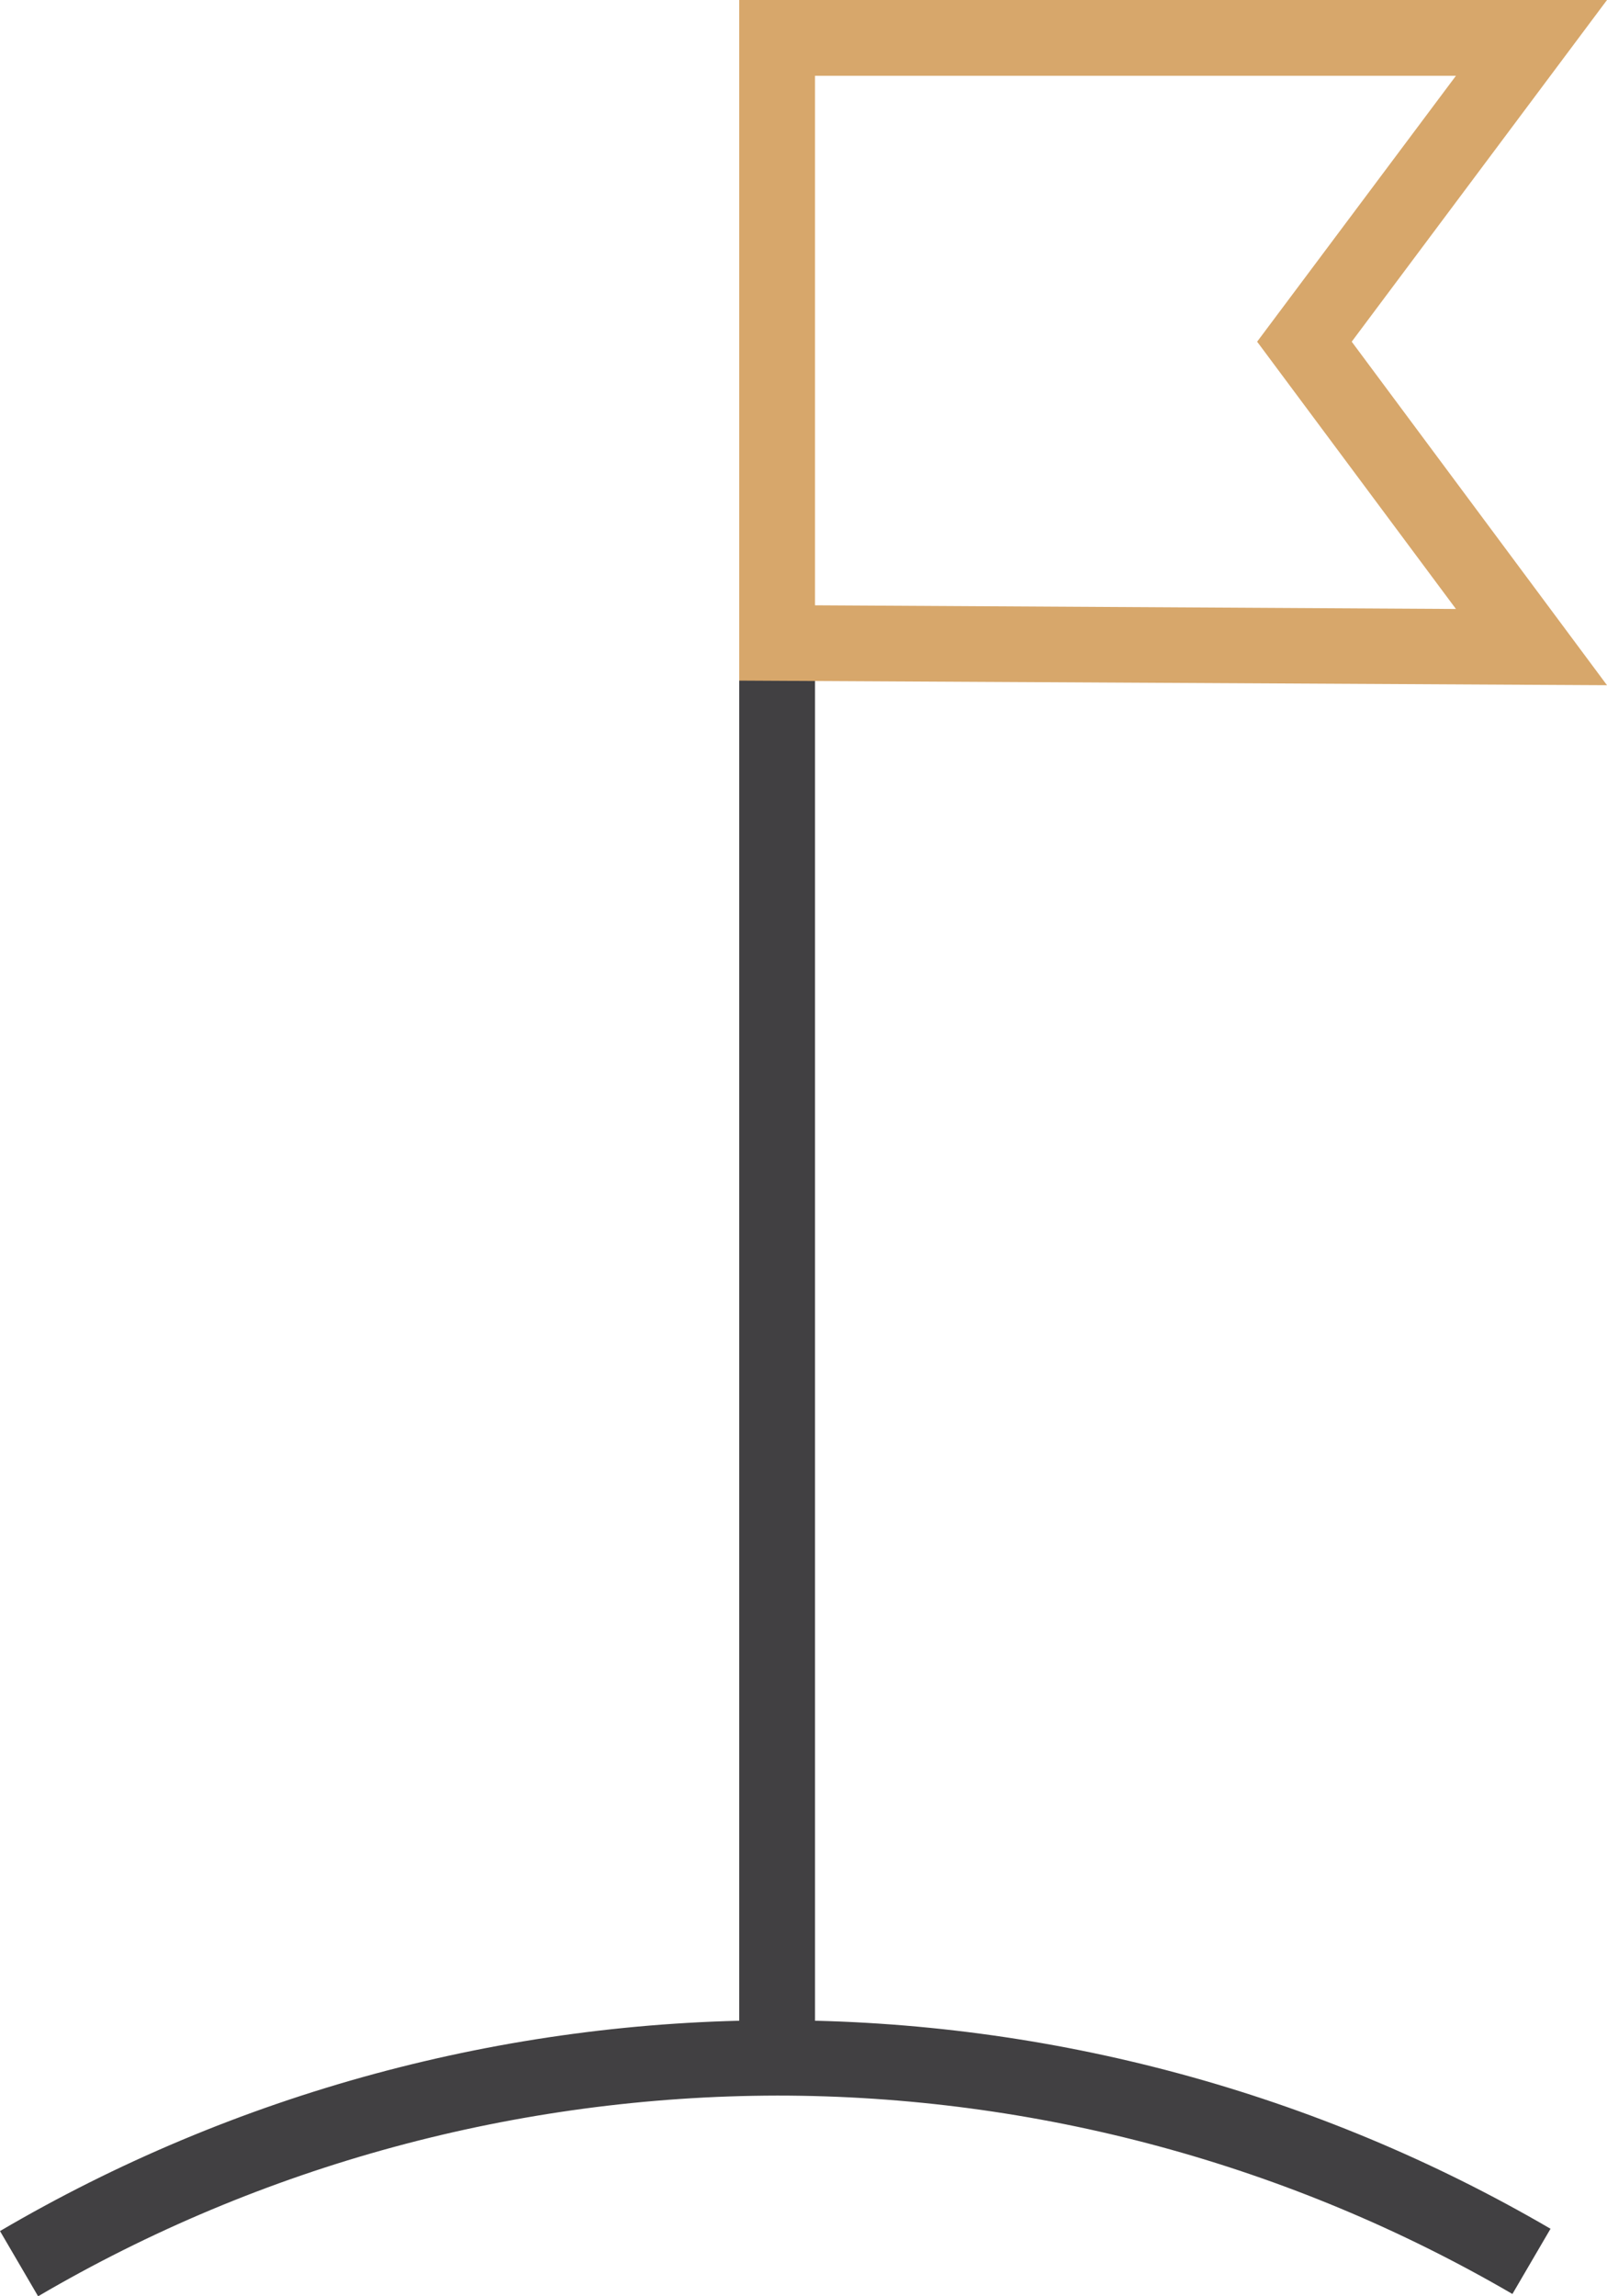
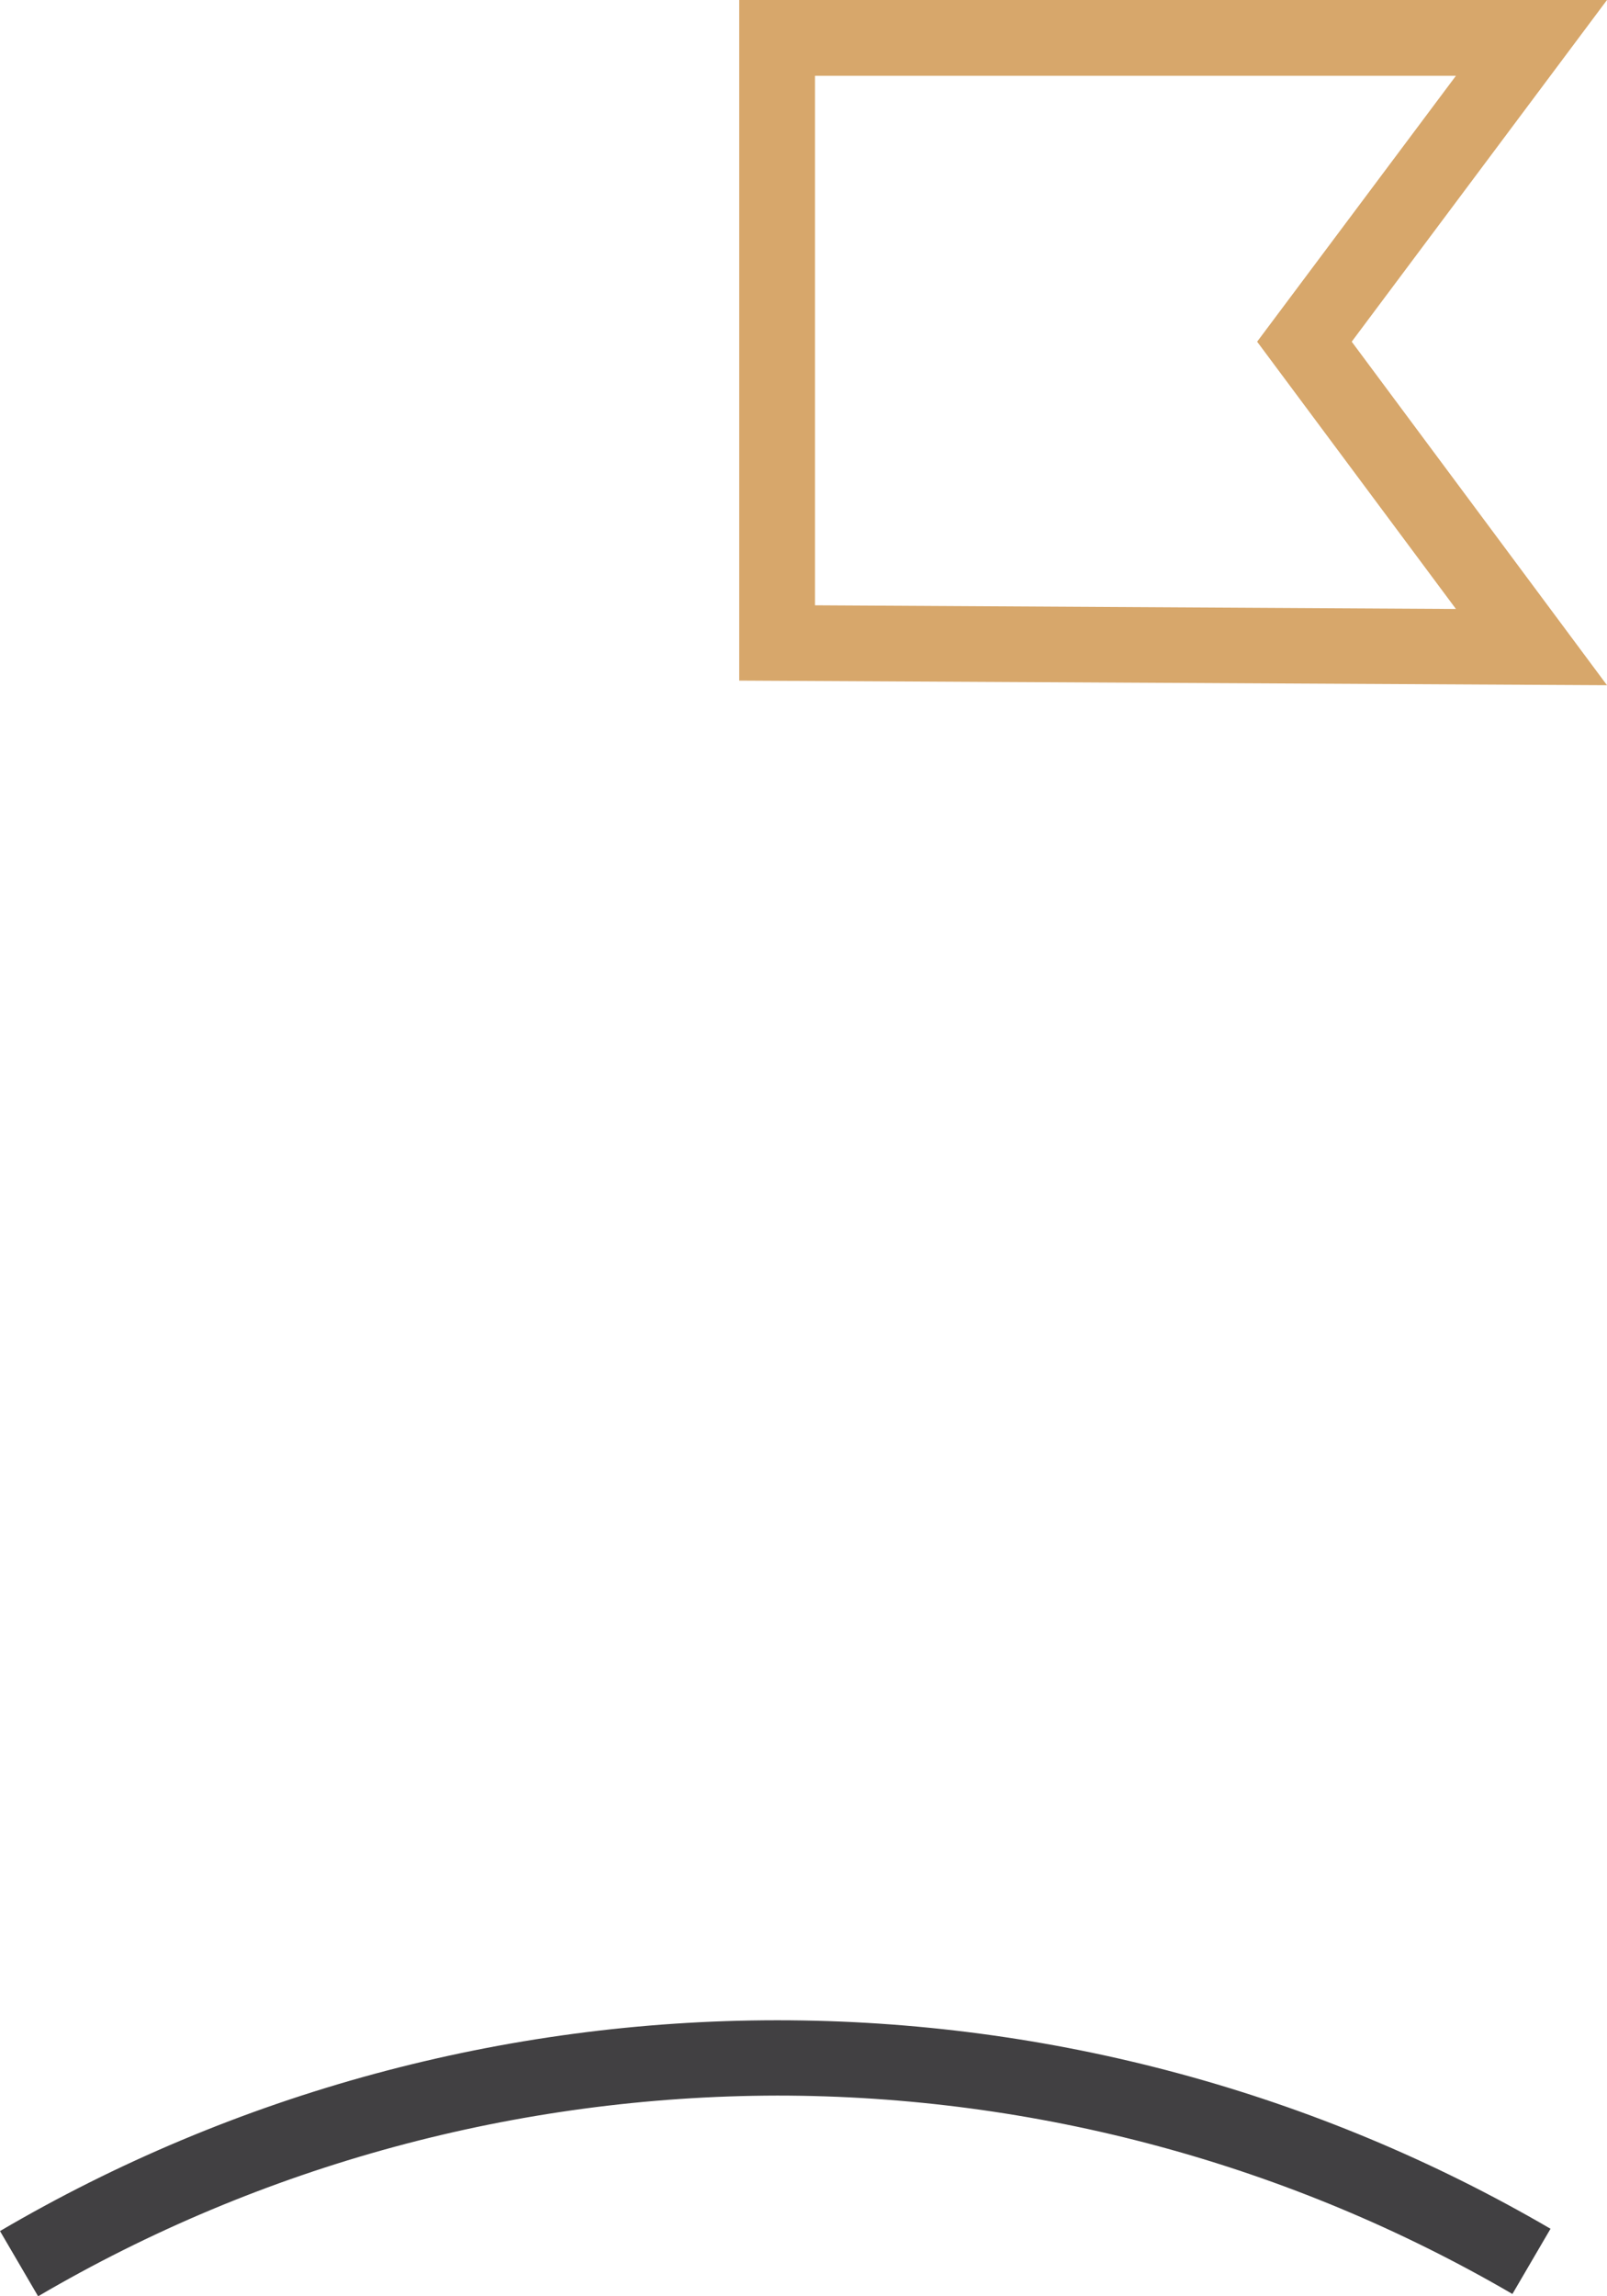
<svg xmlns="http://www.w3.org/2000/svg" version="1.1" id="Layer_1" x="0px" y="0px" viewBox="0 0 35 50" style="enable-background:new 0 0 35 50;" xml:space="preserve">
  <style type="text/css">
	.st0{fill:#414042;}
	.st1{fill:none;stroke:#000000;stroke-miterlimit:10;}
	.st2{fill:#666666;}
	.st3{fill:url(#SVGID_1_);}
	.st4{fill:url(#SVGID_00000044875467092448808110000012807964841225294750_);}
	.st5{fill:url(#SVGID_00000182515876795912565190000000143255219334252175_);}
	.st6{fill:none;stroke:#414042;stroke-miterlimit:10;}
	.st7{fill:none;stroke:#D7A76B;stroke-miterlimit:10;}
	.st8{fill:url(#SVGID_00000117678106018009515250000013733162730503539337_);}
	.st9{fill:url(#SVGID_00000074401487504408207400000013563287433175905720_);}
	.st10{fill:url(#SVGID_00000036245776893964615010000001980649319299031203_);}
	.st11{fill:url(#SVGID_00000003801236455191146360000002433467771465051313_);}
	.st12{fill:url(#SVGID_00000057139168916708317300000001751385170992613777_);}
	.st13{fill:#D7A76B;}
	.st14{fill:#FDFBF8;}
	.st15{fill:url(#SVGID_00000016052511042040689940000000304211034089562011_);}
	.st16{fill:url(#SVGID_00000170959999379759030400000016489896599736890815_);}
	.st17{fill:url(#SVGID_00000069386352457330954010000013085126366956389307_);}
	.st18{fill:none;}
	.st19{fill:url(#SVGID_00000018206725336612605500000016468773109844853650_);}
	.st20{fill:url(#SVGID_00000070814130995361352890000009119421210949050780_);}
	.st21{fill:url(#SVGID_00000089568247158943370290000003457121424766641837_);}
	.st22{fill:url(#SVGID_00000007426293158091596240000002845158764125295288_);}
	.st23{fill:url(#SVGID_00000047056661224851011650000003847961002213283509_);}
	.st24{fill:url(#SVGID_00000106108633332698635470000011348167189507726210_);}
	.st25{fill:url(#SVGID_00000091723081313985372400000012561012000067068607_);}
	.st26{fill:url(#SVGID_00000163760323899505209120000012687196552782127751_);}
	.st27{fill:url(#SVGID_00000097461119030888309020000002538716791774416774_);}
	.st28{fill:url(#SVGID_00000084497339144554986250000005068330591082398348_);}
	.st29{fill:url(#SVGID_00000106830356306607342940000014282708201584925844_);}
	.st30{fill:none;stroke:#414042;stroke-linejoin:round;stroke-miterlimit:10;}
	.st31{fill:#FFFFFF;}
	.st32{fill:#FFFDFD;}
	.st33{fill:#FFFFFF;stroke:#414042;stroke-miterlimit:10;}
	.st34{fill:#FFFDFD;stroke:#414042;stroke-miterlimit:10;}
</style>
  <g>
-     <rect x="16.1" y="14.79" class="st0" width="1.65" height="29.54" />
-     <path class="st13" d="M35,14.92l-18.9-0.1V0H35l-5.56,7.44L35,14.92z M17.75,13.18l13.96,0.08l-4.33-5.82l4.33-5.79H17.75V13.18z" />
+     <path class="st13" d="M35,14.92l-18.9-0.1V0H35l-5.56,7.44L35,14.92z M17.75,13.18l13.96,0.08l-4.33-5.82l4.33-5.79H17.75z" />
    <path class="st0" d="M0.83,50L0,48.58c5.11-3,10.97-4.59,16.93-4.59c5.93,0,11.75,1.57,16.84,4.54l-0.83,1.42   c-4.84-2.82-10.38-4.32-16.01-4.32C11.26,45.64,5.69,47.15,0.83,50z" />
  </g>
</svg>